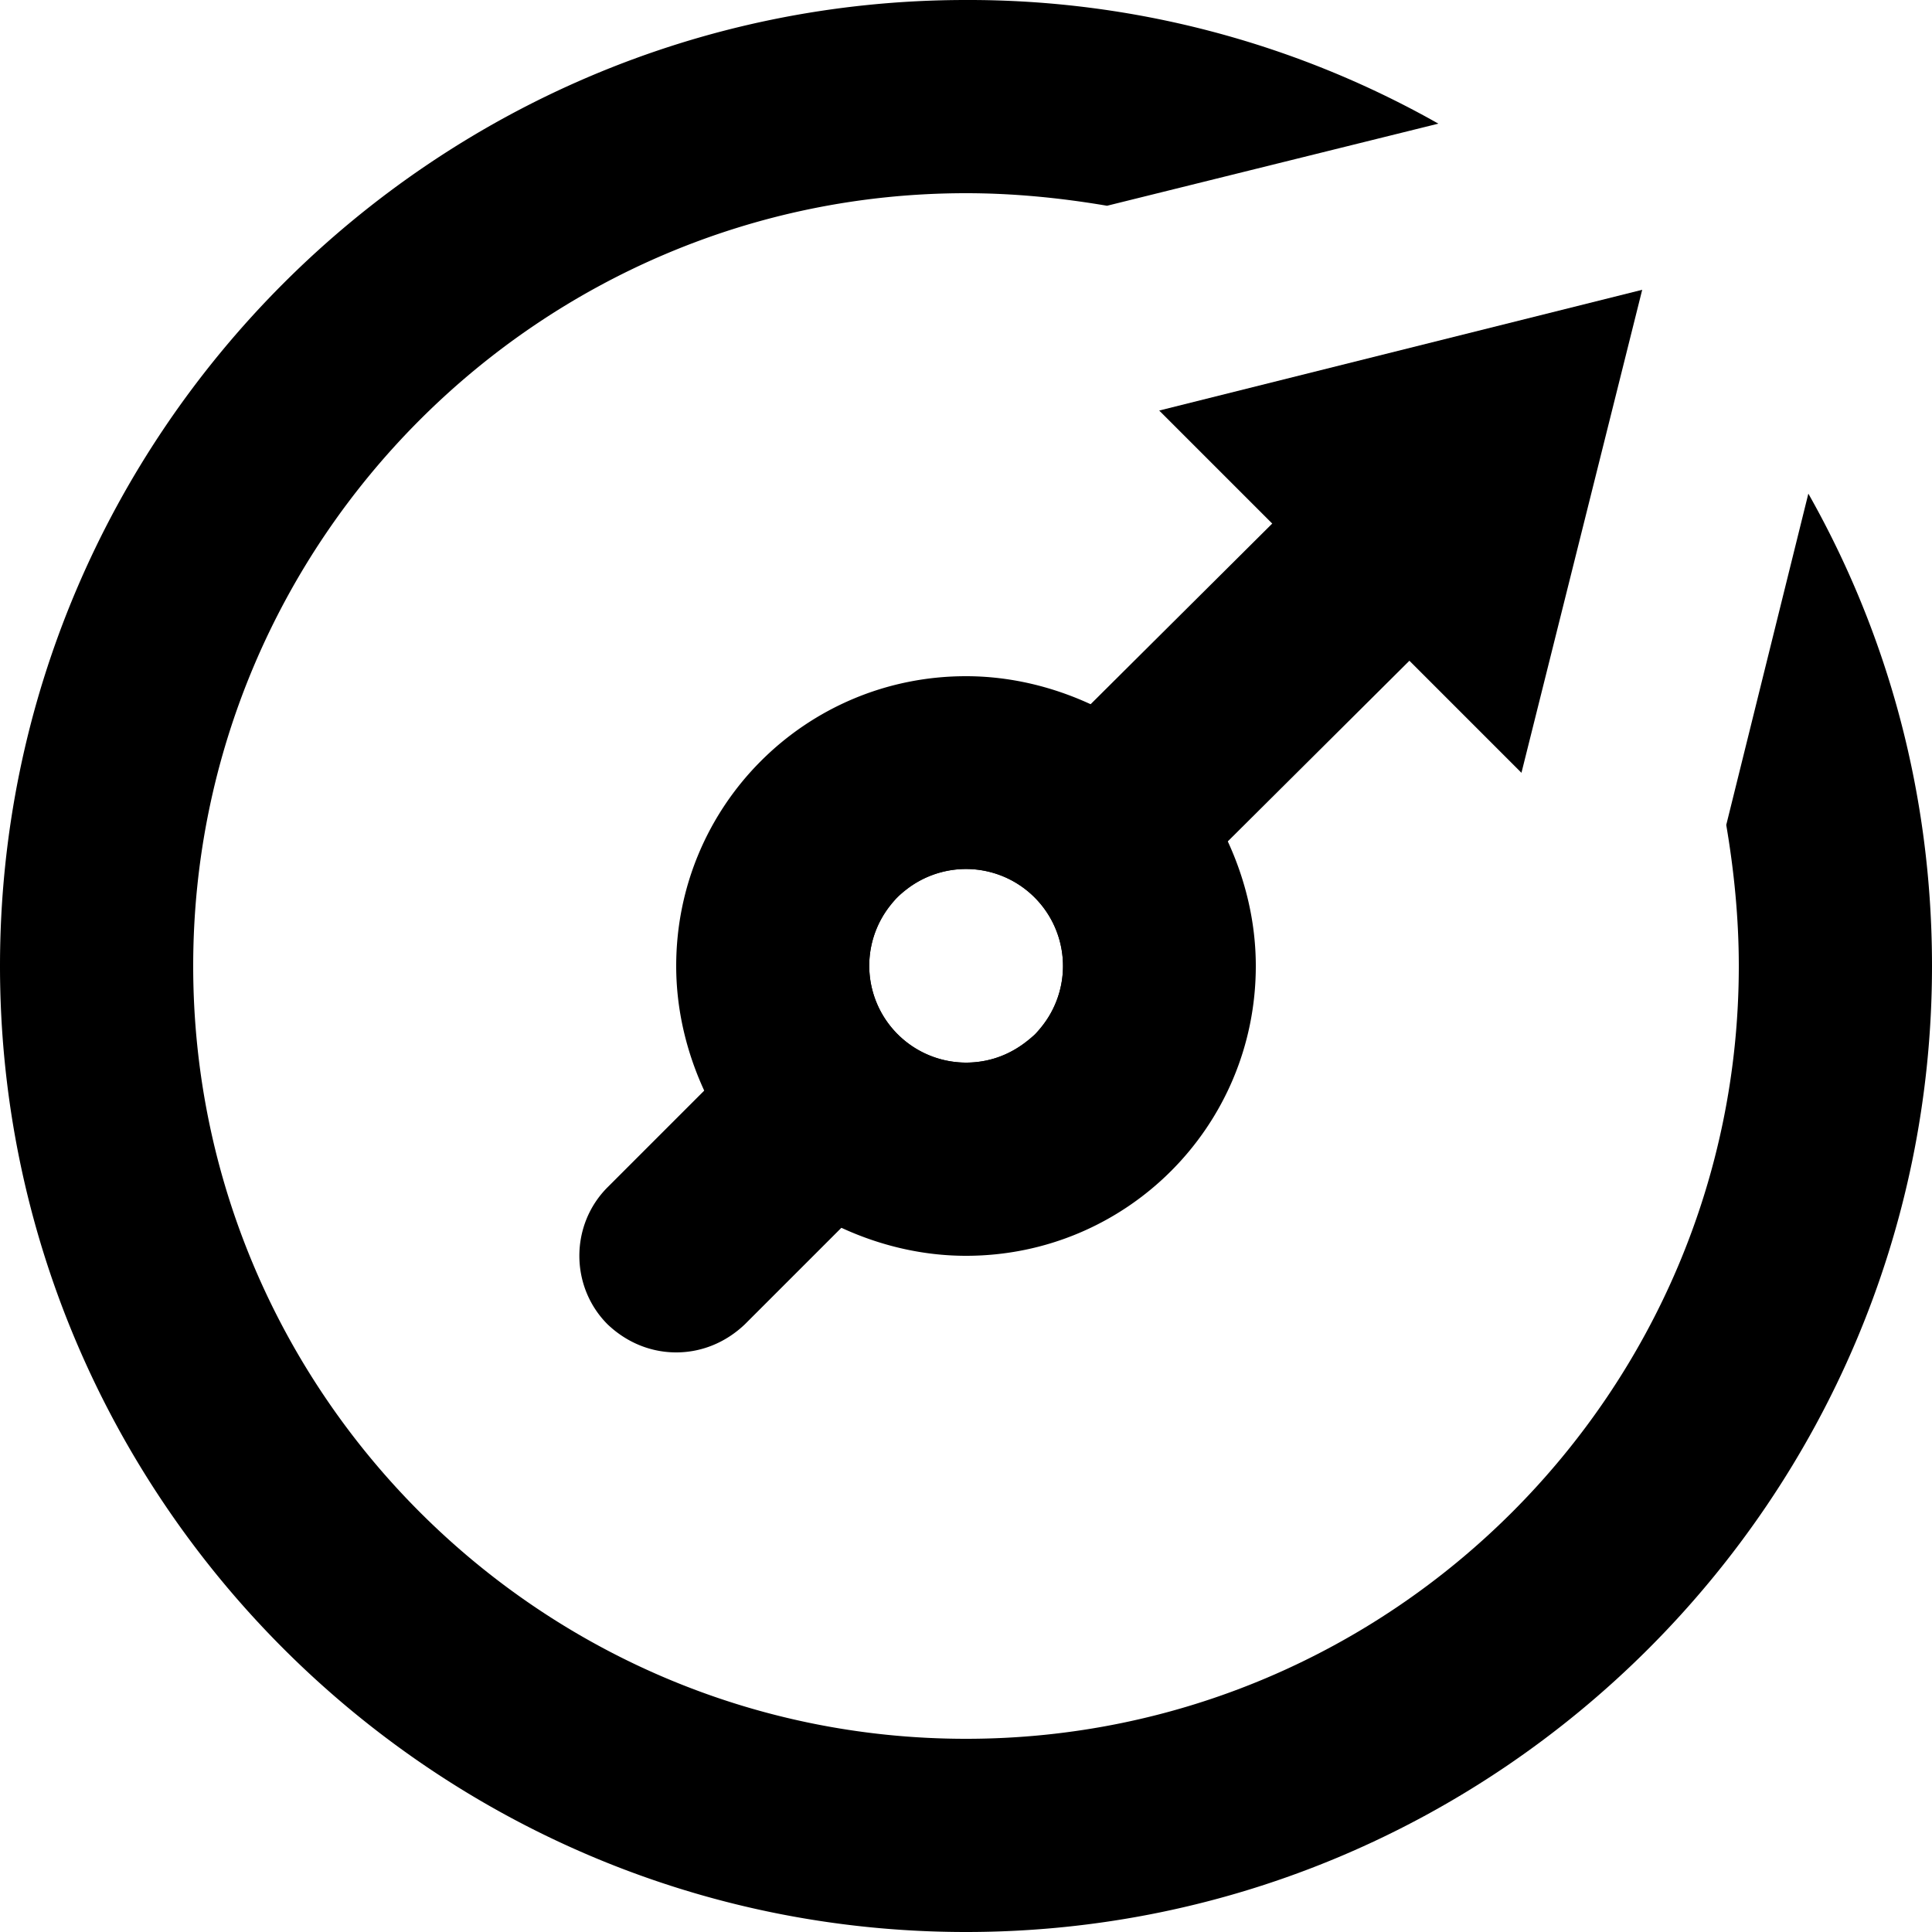
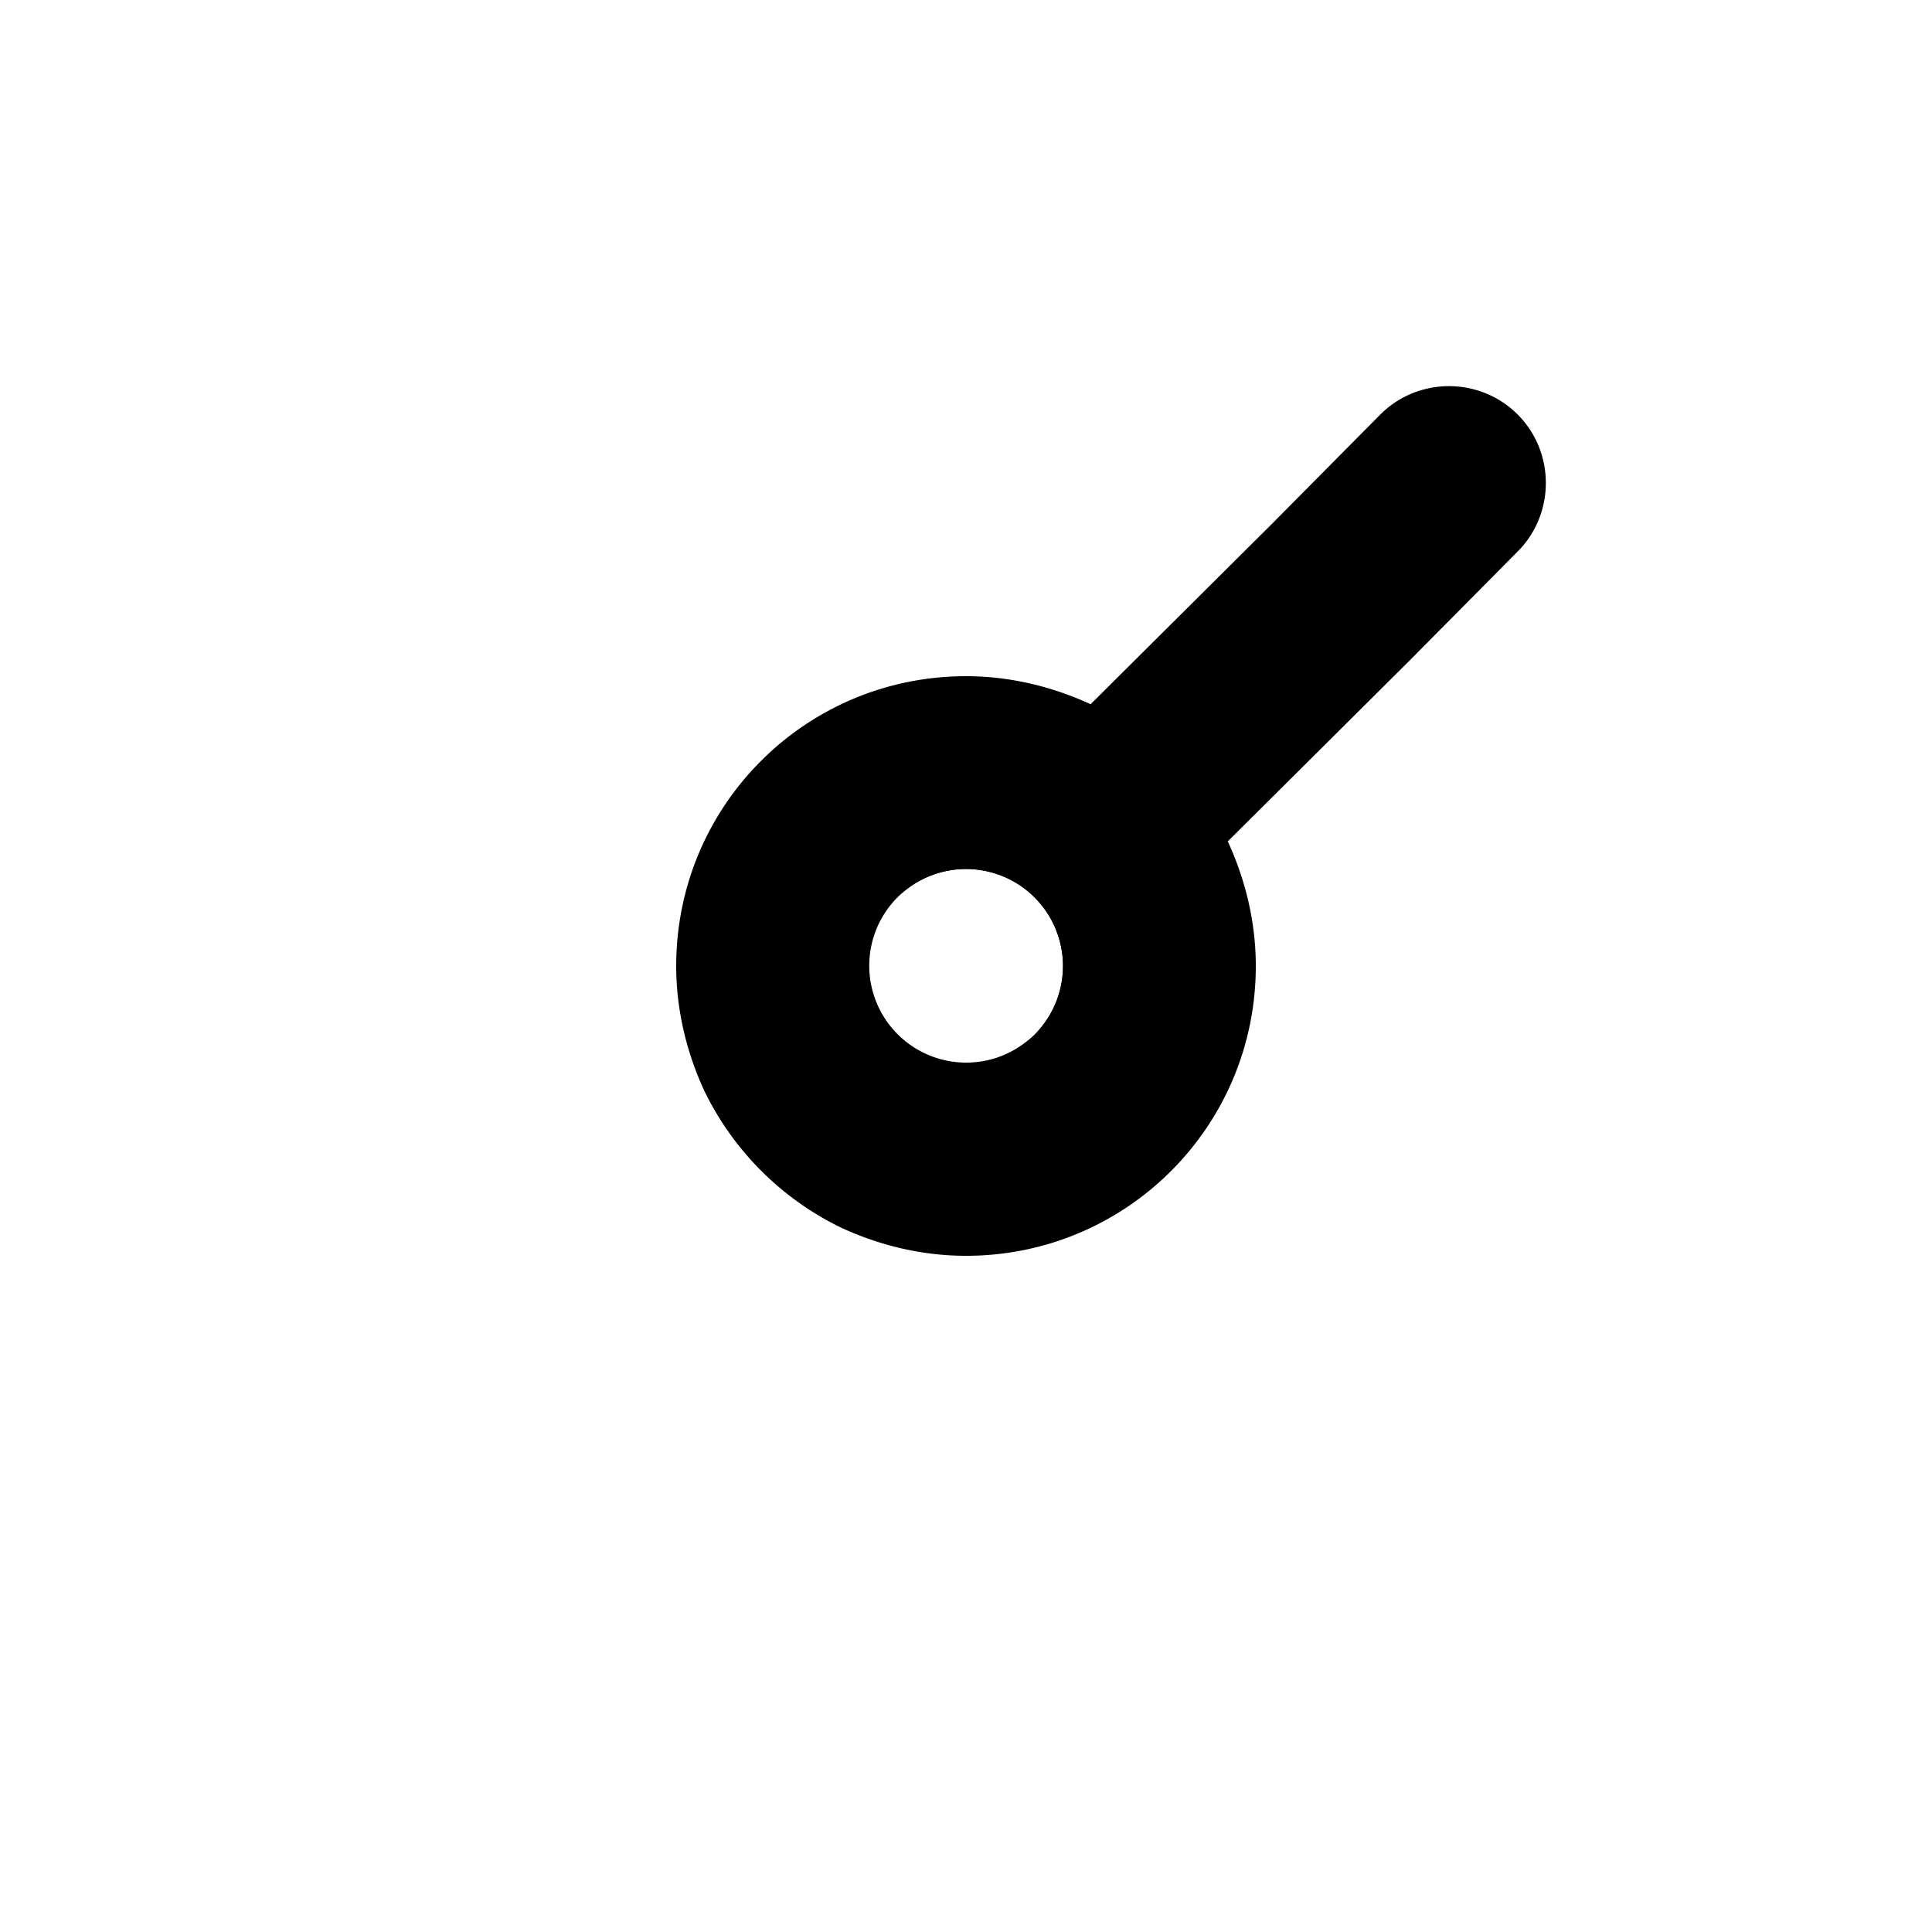
<svg xmlns="http://www.w3.org/2000/svg" width="20" height="20" viewBox="0 0 20 20">
  <g fill="%23737B84" fill-rule="evenodd">
-     <path d="M18.72 5.11l-.85 3.43c.08.47.13.96.13 1.46 0 4.41-3.59 8-8 8s-8-3.59-8-8 3.59-8 8-8c.5 0 .99.05 1.46.13l3.43-.85A9.875 9.875 0 0 0 10 0C4.49 0 0 4.49 0 10s4.49 10 10 10 10-4.49 10-10c0-1.78-.46-3.44-1.28-4.89" />
    <path d="M10 11a1.003 1.003 0 0 1-.71-1.71 1.003 1.003 0 0 1 1.42 1.42c-.19.18-.43.29-.71.29m2.71-2.29c-.3-.62-.8-1.12-1.42-1.42C10.9 7.11 10.46 7 10 7c-1.66 0-3 1.34-3 3 0 .46.11.9.29 1.29.3.62.8 1.12 1.42 1.42.39.18.83.29 1.29.29 1.66 0 3-1.34 3-3 0-.46-.11-.9-.29-1.29" />
-     <path d="M10 11c.28 0 .52-.11.71-.29l-3 3c-.2.19-.45.29-.71.29-.26 0-.51-.1-.71-.29-.39-.39-.39-1.03 0-1.42l3-3A1.003 1.003 0 0 0 10 11" />
    <path d="M15.71 5.71l-1.12 1.13-1.88 1.87-2 2a1.003 1.003 0 0 0-1.42-1.42l2-2 1.88-1.87 1.12-1.13c.39-.39 1.03-.39 1.42 0 .39.39.39 1.03 0 1.42" />
-     <path d="M15.75 8L12 4.25 17 3z" />
  </g>
</svg>